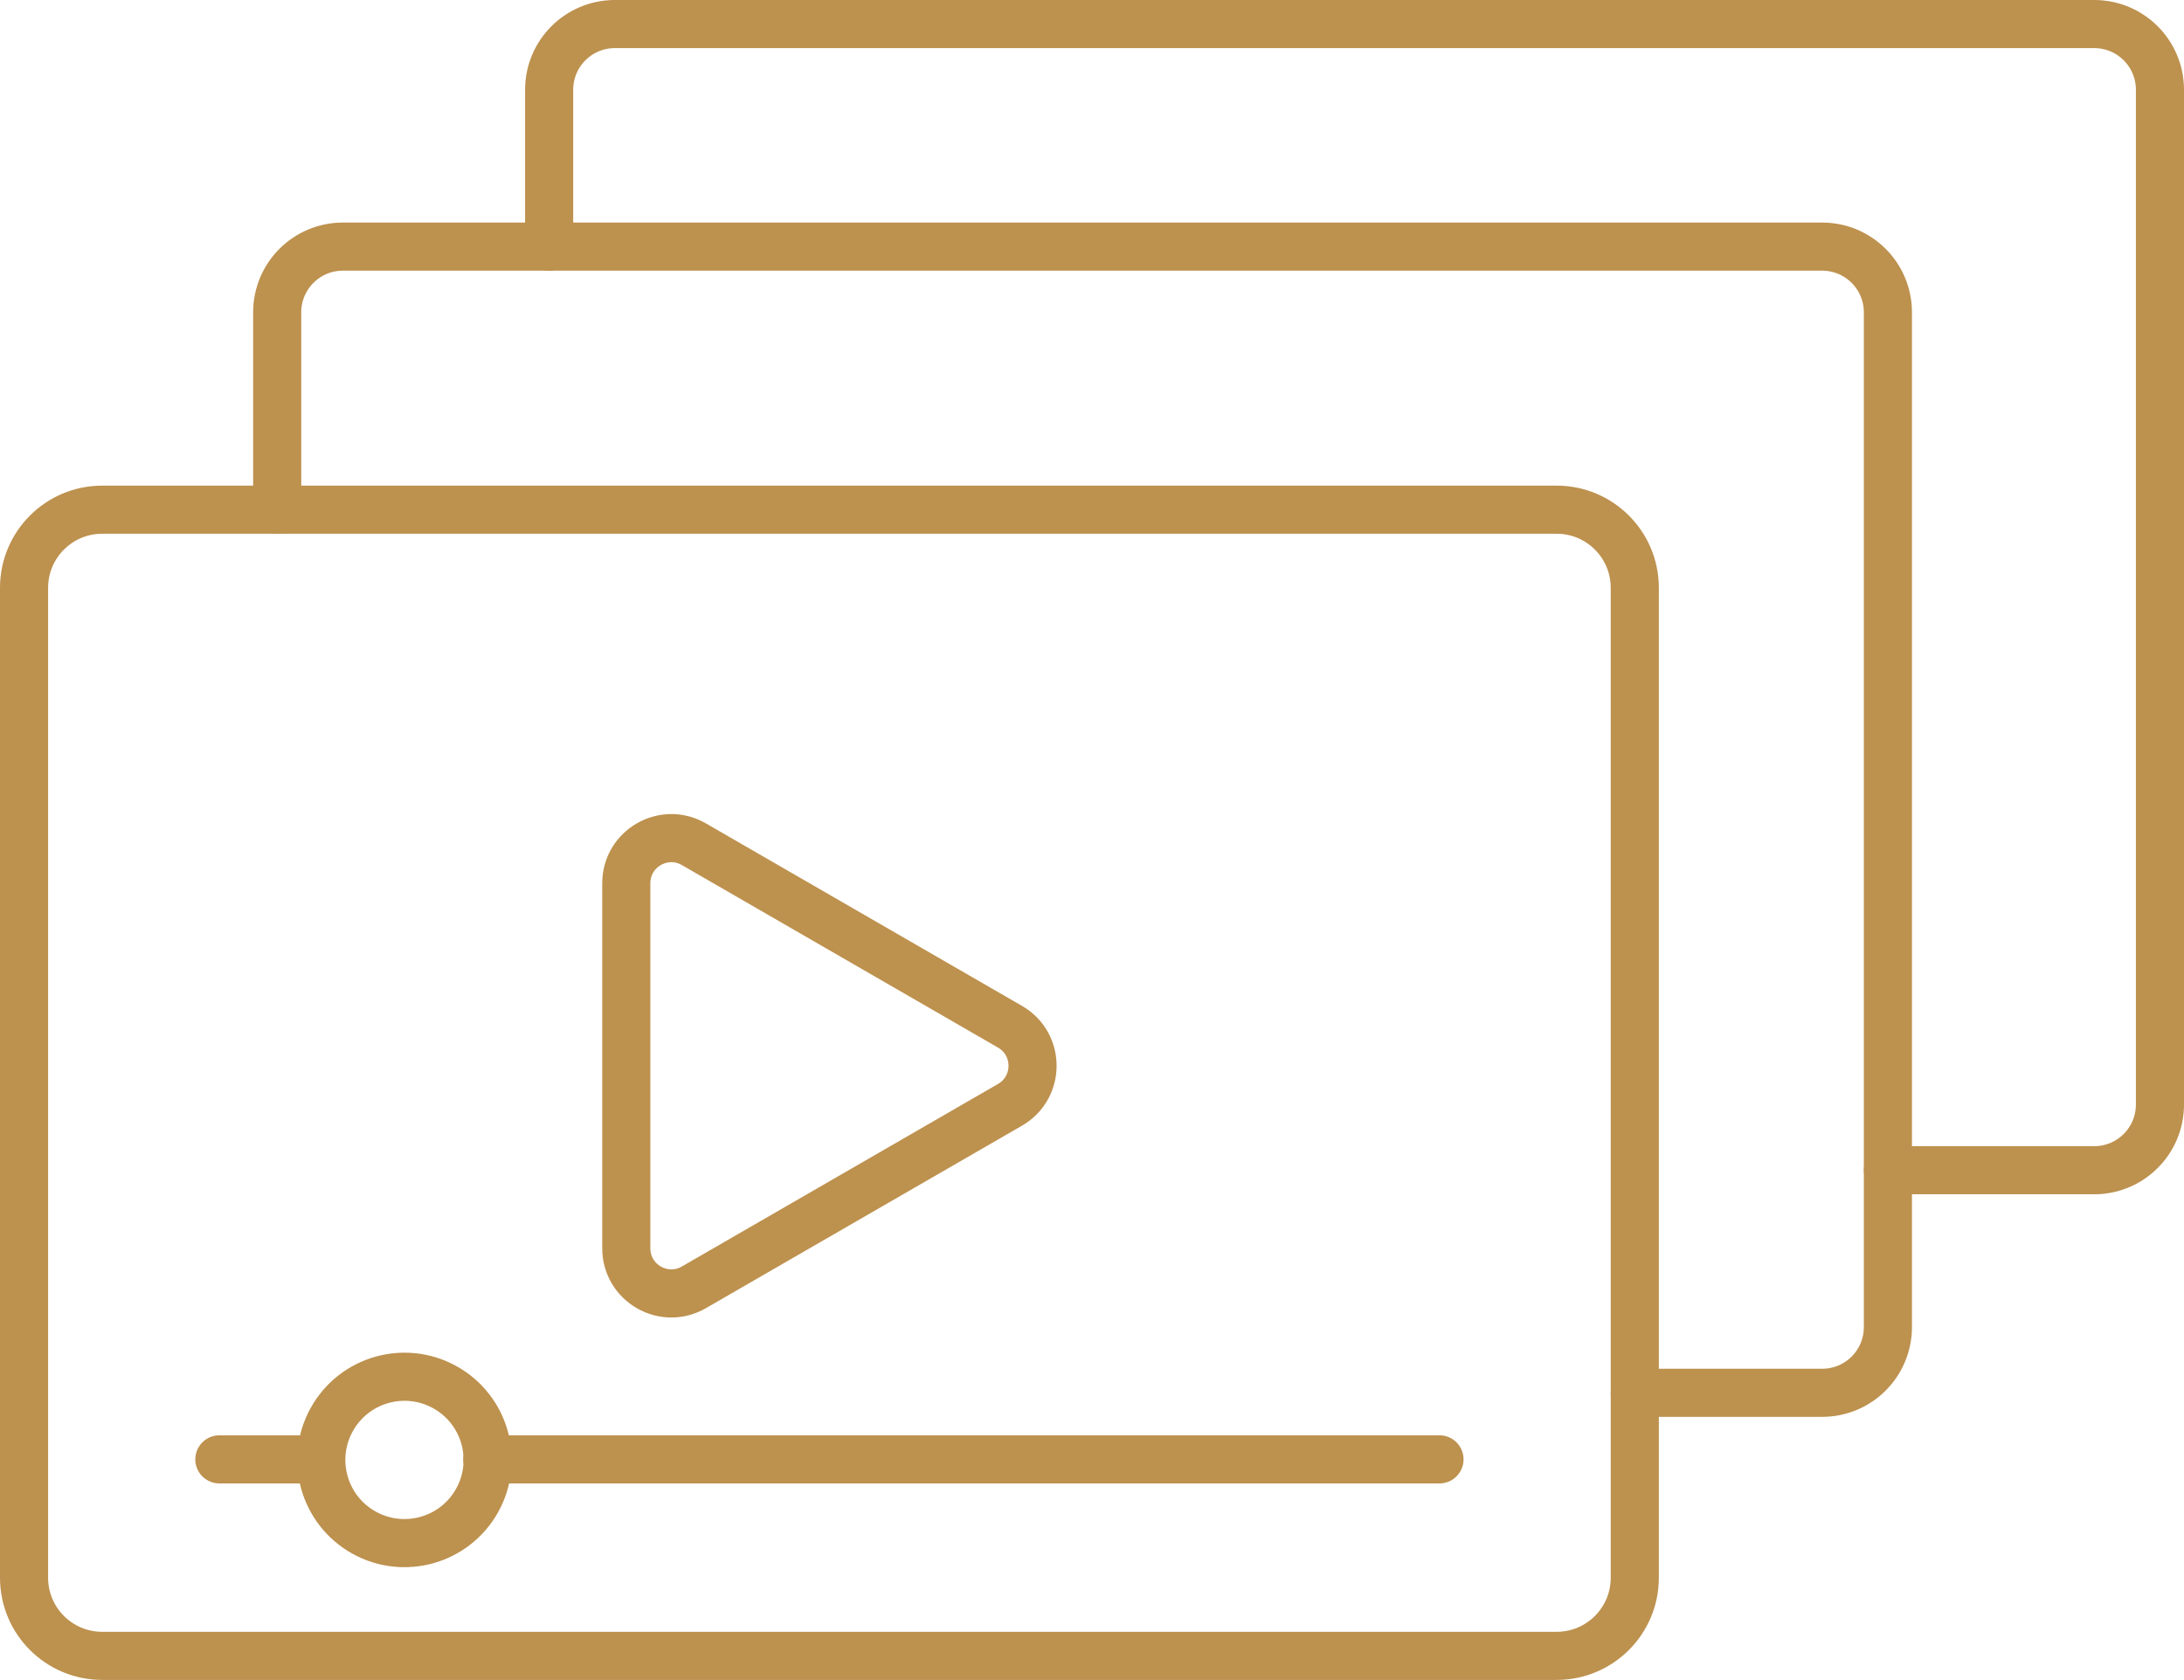
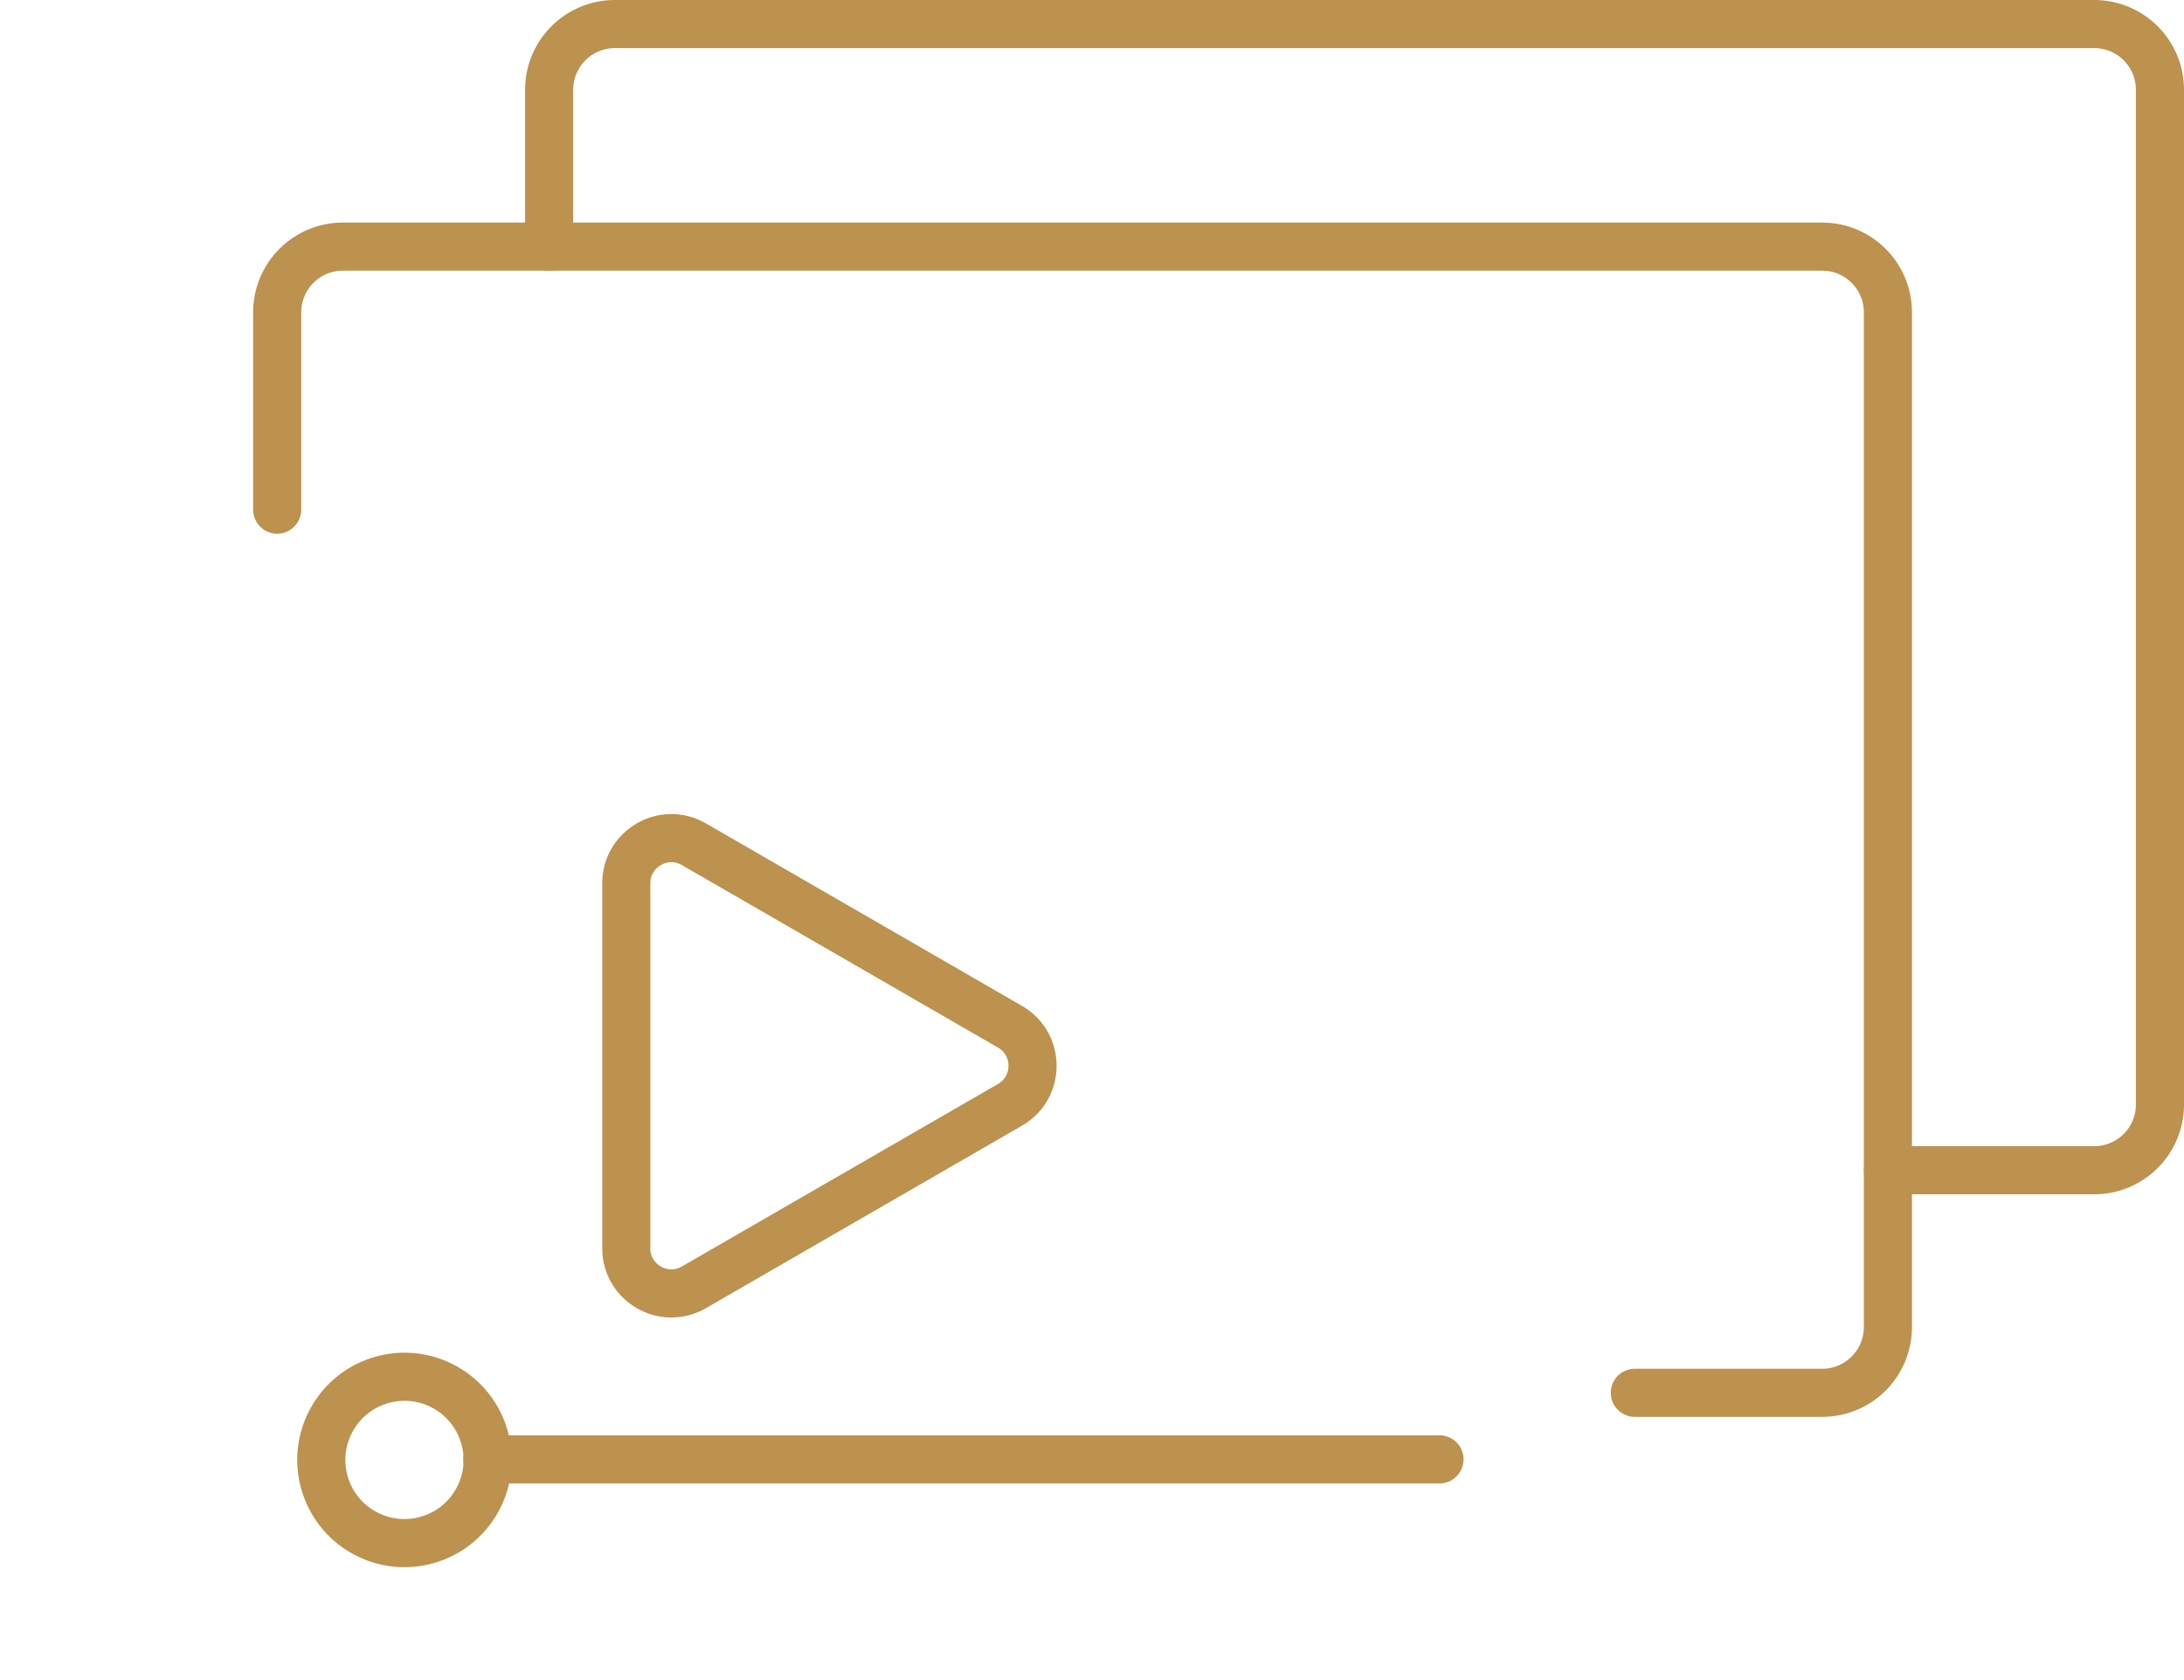
<svg xmlns="http://www.w3.org/2000/svg" version="1.1" id="Layer_1" x="0px" y="0px" viewBox="0 0 363.213 279.37" style="enable-background:new 0 0 363.213 279.37;" xml:space="preserve">
  <style type="text/css">
	.st0{fill:none;stroke:#BD914E;stroke-width:8;stroke-linecap:round;stroke-linejoin:round;stroke-miterlimit:10;}
</style>
  <g>
-     <path class="st0" d="M258.882,275.37H16.994C9.818,275.37,4,269.553,4,262.376V97.756c0-7.176,5.818-12.994,12.994-12.994h241.888   c7.176,0,12.994,5.818,12.994,12.994v164.621C271.876,269.553,266.058,275.37,258.882,275.37z" />
    <path class="st0" d="M271.882,231.622h31.16c6.037,0,10.929-4.892,10.929-10.929v-26.085V51.942   c0-6.037-4.892-10.929-10.929-10.929H91.326H57.013c-6.023,0-10.915,4.892-10.915,10.929v32.814" />
    <path class="st0" d="M91.326,41.013V14.929C91.326,8.892,96.218,4,102.255,4h246.029c6.037,0,10.929,4.892,10.929,10.929V183.68   c0,6.037-4.892,10.929-10.929,10.929h-34.313" />
    <path class="st0" d="M167.974,170.749l-52.579-30.356c-4.995-2.884-11.239,0.721-11.239,6.489v60.713   c0,5.768,6.244,9.373,11.239,6.489l52.579-30.356C172.969,180.843,172.969,173.634,167.974,170.749l-52.579-30.356   c-4.995-2.884-11.239,0.721-11.239,6.489v60.713c0,5.768,6.244,9.373,11.239,6.489l52.579-30.356   C172.969,180.843,172.969,173.634,167.974,170.749z" />
    <g>
      <line class="st0" x1="239.397" y1="242.691" x2="81.035" y2="242.691" />
-       <line class="st0" x1="53.385" y1="242.691" x2="36.479" y2="242.691" />
      <ellipse transform="matrix(0.529 -0.849 0.849 0.529 -174.33 171.466)" class="st0" cx="67.211" cy="242.688" rx="13.828" ry="13.828" />
    </g>
  </g>
  <g>
</g>
  <g>
</g>
  <g>
</g>
  <g>
</g>
  <g>
</g>
  <g>
</g>
</svg>